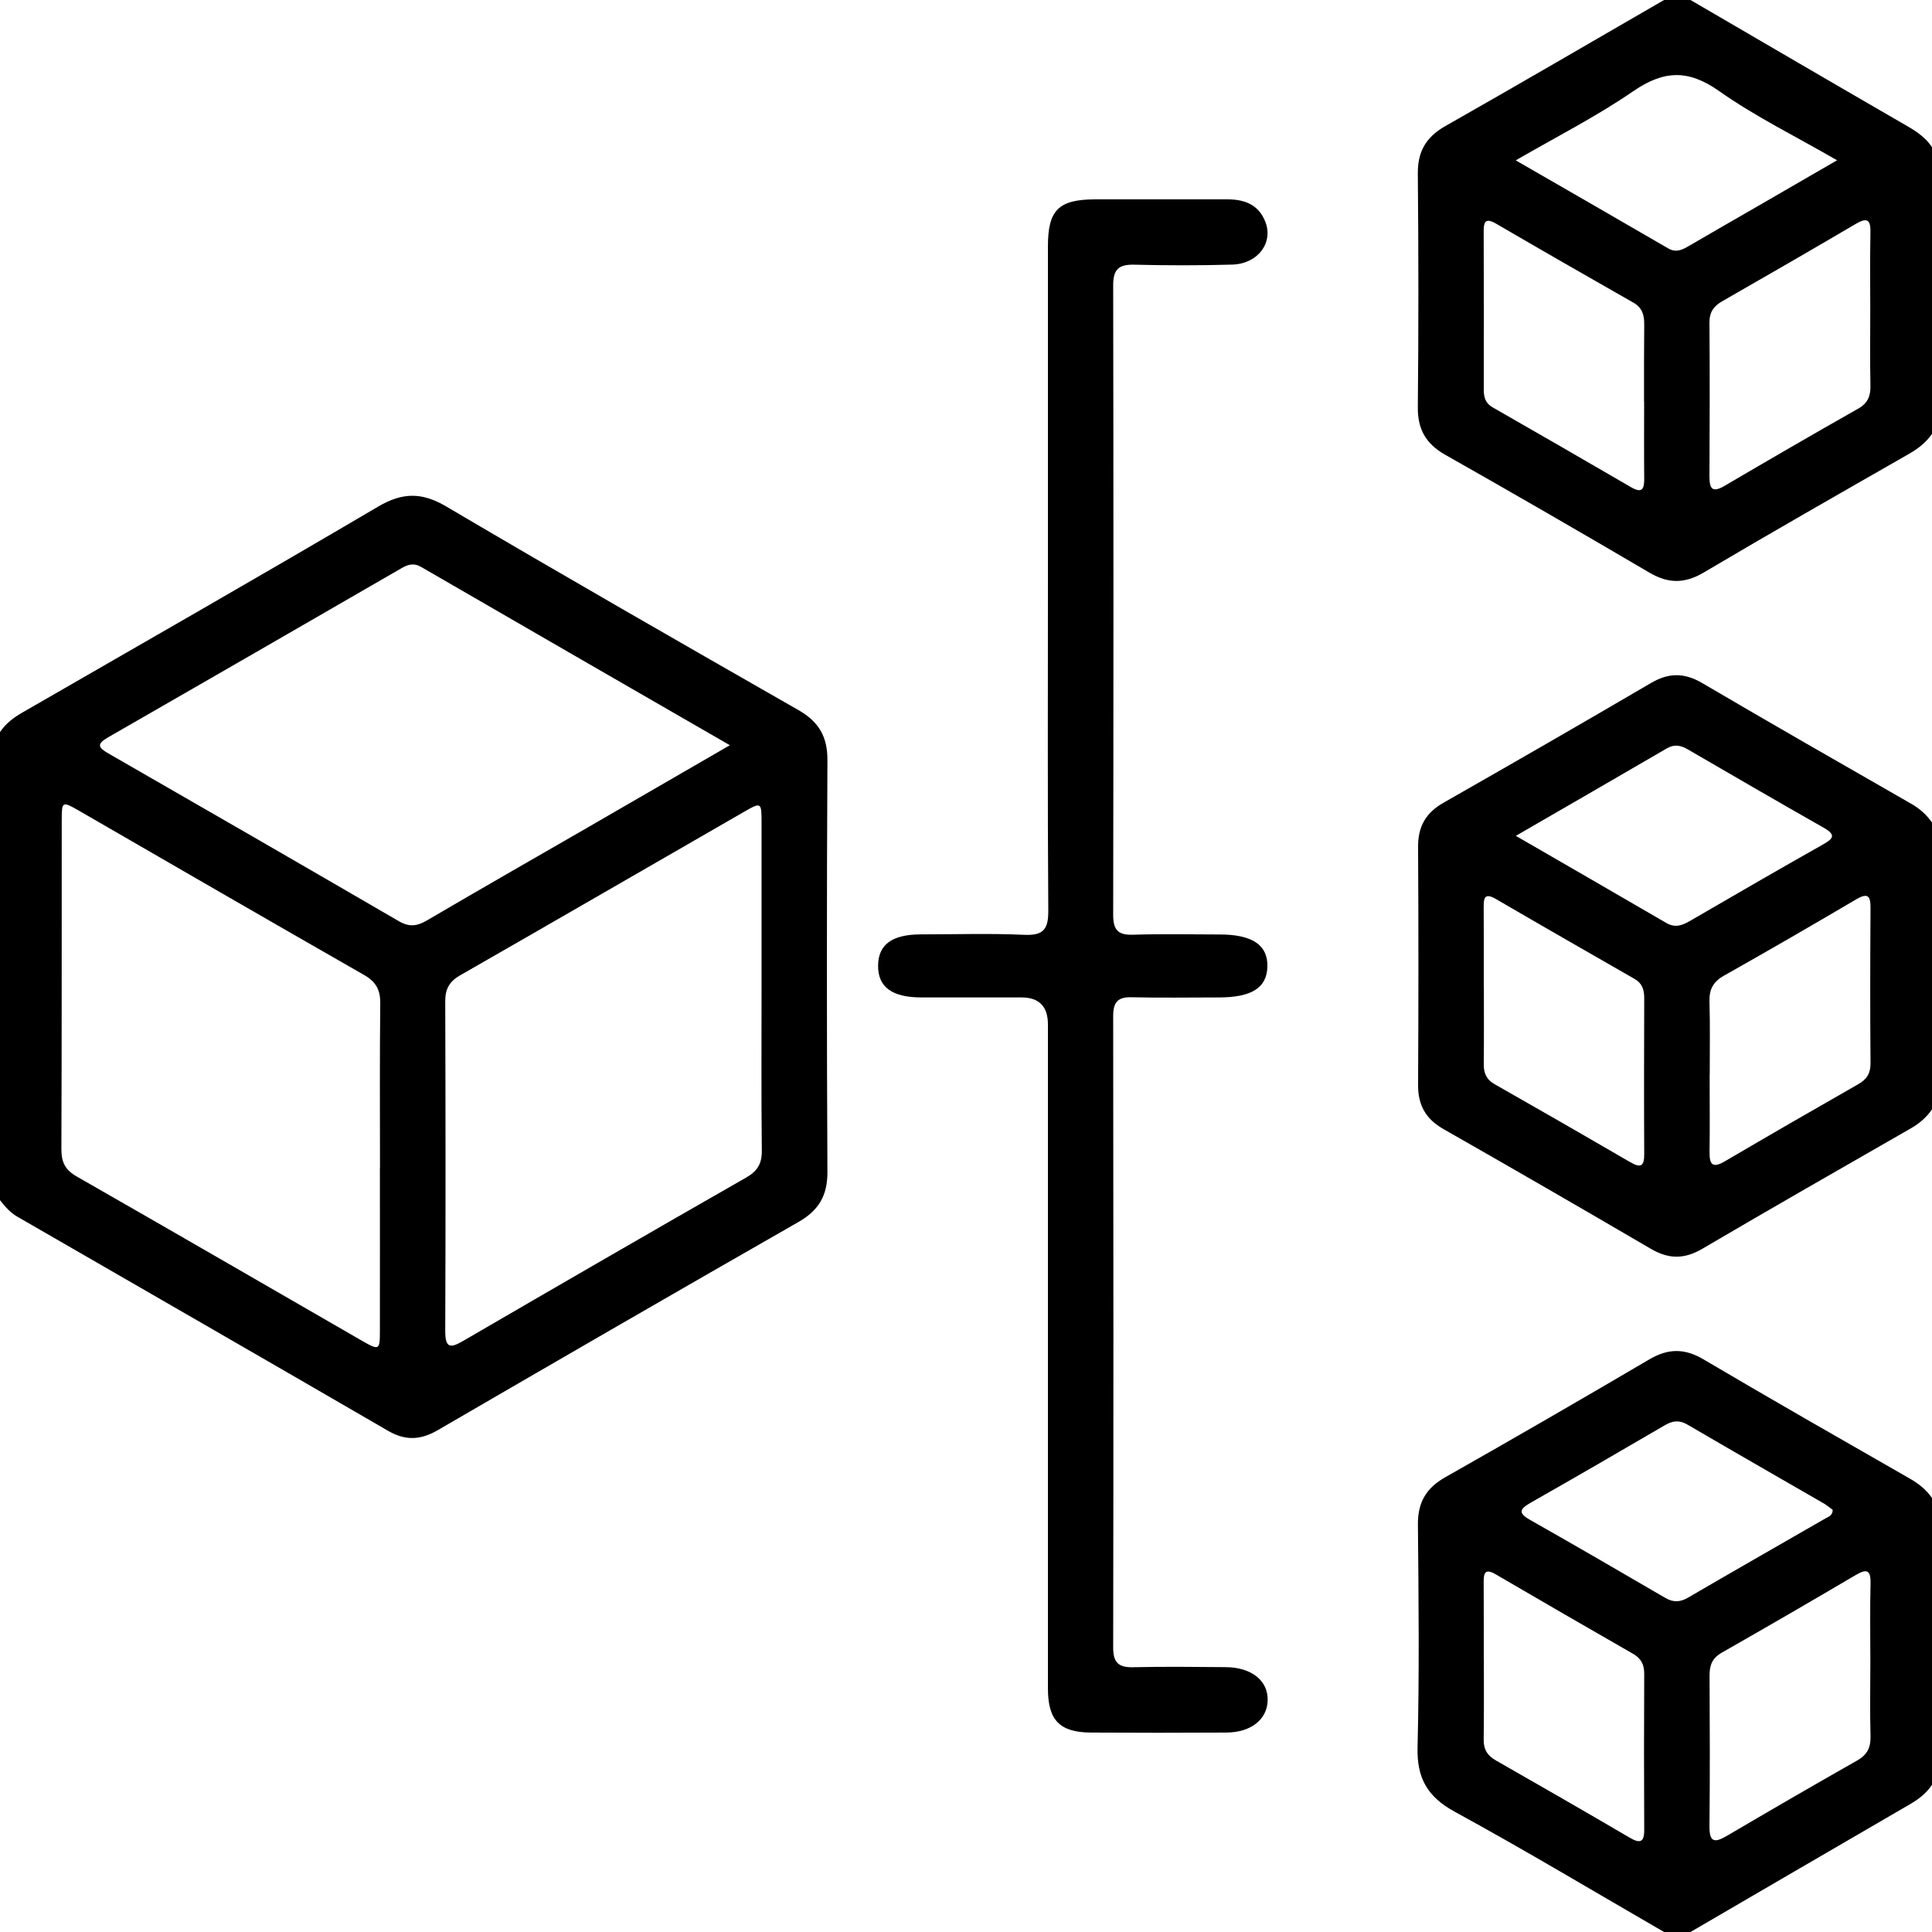
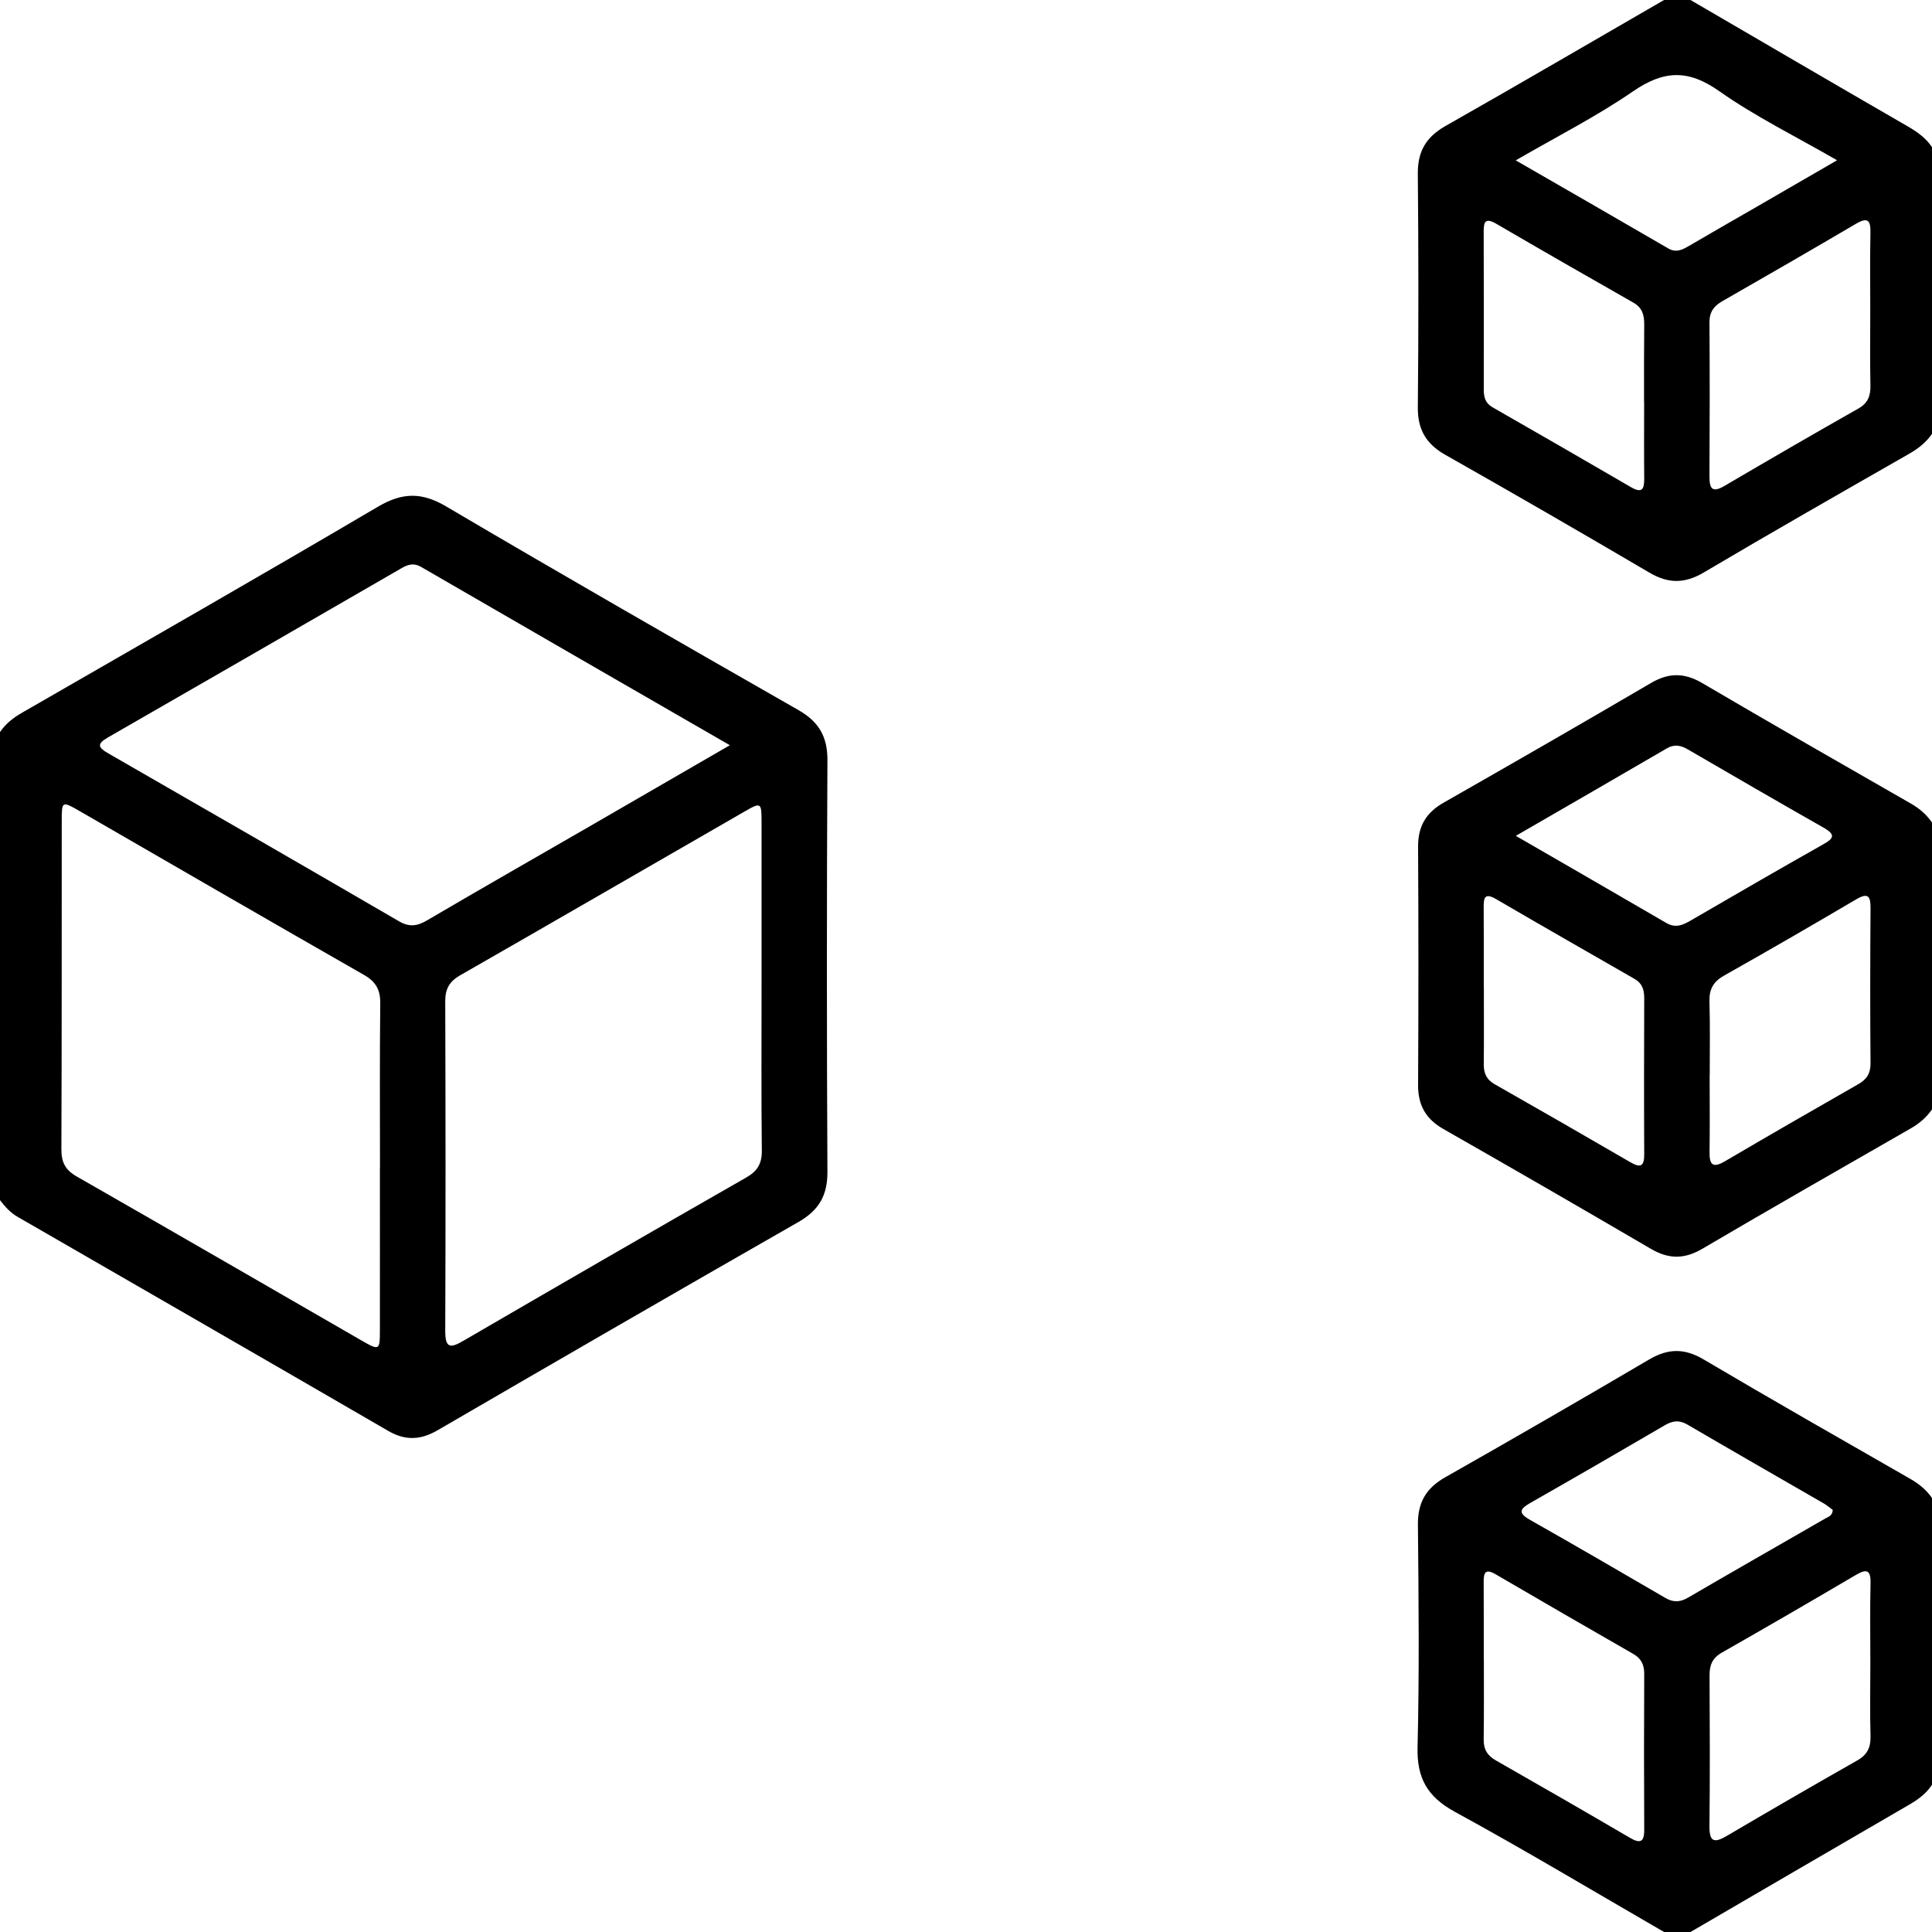
<svg xmlns="http://www.w3.org/2000/svg" width="22" height="22" viewBox="0 0 22 22" fill="none">
  <g clip-path="url(#clip0_1332_9162)">
    <path d="M-0 8.336C0.066 8.239 0.154 8.171 0.256 8.113C1.608 7.334 2.963 6.56 4.307 5.768C4.582 5.607 4.802 5.603 5.079 5.766C6.411 6.551 7.752 7.32 9.094 8.087C9.326 8.22 9.424 8.391 9.422 8.659C9.414 10.22 9.414 11.781 9.422 13.342C9.424 13.61 9.326 13.781 9.094 13.914C7.721 14.699 6.352 15.491 4.984 16.286C4.79 16.399 4.616 16.407 4.421 16.294C3.015 15.478 1.607 14.668 0.2 13.856C0.116 13.808 0.056 13.739 -0.001 13.665V8.337L-0 8.336ZM4.327 13.294C4.327 12.672 4.323 12.049 4.33 11.426C4.332 11.271 4.28 11.178 4.144 11.101C3.063 10.483 1.985 9.859 0.907 9.236C0.705 9.12 0.703 9.121 0.703 9.35C0.702 10.596 0.704 11.841 0.699 13.087C0.699 13.234 0.742 13.321 0.872 13.396C1.953 14.014 3.03 14.638 4.109 15.26C4.323 15.383 4.326 15.38 4.326 15.141C4.327 14.526 4.326 13.91 4.326 13.295L4.327 13.294ZM8.311 8.486C7.111 7.794 5.952 7.126 4.794 6.455C4.713 6.408 4.647 6.427 4.574 6.469C3.459 7.113 2.343 7.758 1.226 8.399C1.097 8.474 1.12 8.514 1.235 8.58C2.339 9.214 3.443 9.851 4.544 10.491C4.66 10.558 4.749 10.547 4.86 10.482C5.465 10.127 6.074 9.779 6.681 9.429C7.213 9.122 7.744 8.814 8.311 8.486L8.311 8.486ZM8.672 11.236C8.672 10.613 8.672 9.99 8.672 9.368C8.672 9.135 8.668 9.132 8.475 9.243C7.396 9.864 6.319 10.488 5.238 11.107C5.118 11.176 5.07 11.261 5.07 11.399C5.074 12.652 5.075 13.905 5.07 15.157C5.07 15.358 5.132 15.352 5.278 15.267C6.349 14.644 7.421 14.024 8.495 13.41C8.624 13.337 8.676 13.252 8.675 13.105C8.668 12.482 8.672 11.859 8.672 11.236L8.672 11.236Z" fill="black" />
    <path d="M18.949 22C18.156 21.542 17.37 21.07 16.566 20.631C16.254 20.46 16.133 20.249 16.142 19.895C16.163 19.05 16.154 18.206 16.146 17.36C16.144 17.11 16.238 16.946 16.457 16.822C17.235 16.381 18.01 15.933 18.782 15.479C18.997 15.353 19.184 15.352 19.401 15.481C20.178 15.94 20.962 16.387 21.744 16.835C21.846 16.893 21.934 16.962 22 17.058V20.324C21.931 20.428 21.835 20.497 21.727 20.558C20.901 21.037 20.076 21.519 19.25 22H18.949ZM16.897 18.906C16.897 19.206 16.899 19.506 16.895 19.806C16.893 19.92 16.936 19.991 17.035 20.047C17.544 20.337 18.052 20.63 18.558 20.926C18.672 20.993 18.724 20.983 18.723 20.837C18.72 20.243 18.72 19.65 18.723 19.057C18.723 18.952 18.685 18.882 18.594 18.831C18.073 18.532 17.553 18.232 17.035 17.929C16.903 17.851 16.894 17.92 16.895 18.026C16.897 18.319 16.895 18.612 16.896 18.905L16.897 18.906ZM21.298 18.933C21.298 18.632 21.293 18.331 21.3 18.032C21.304 17.874 21.255 17.862 21.13 17.936C20.625 18.233 20.118 18.528 19.608 18.818C19.498 18.88 19.466 18.962 19.467 19.08C19.47 19.652 19.472 20.224 19.466 20.796C19.464 20.978 19.523 20.988 19.663 20.906C20.156 20.616 20.651 20.329 21.148 20.047C21.263 19.982 21.303 19.899 21.3 19.77C21.292 19.491 21.298 19.212 21.298 18.933V18.933ZM20.87 17.194C20.842 17.173 20.81 17.146 20.775 17.124C20.255 16.824 19.733 16.525 19.215 16.222C19.121 16.167 19.045 16.178 18.957 16.23C18.45 16.526 17.943 16.82 17.433 17.11C17.313 17.178 17.276 17.224 17.421 17.306C17.938 17.599 18.451 17.897 18.964 18.196C19.055 18.249 19.132 18.245 19.223 18.192C19.742 17.889 20.264 17.592 20.784 17.292C20.818 17.272 20.867 17.261 20.87 17.193V17.194Z" fill="black" />
    <path d="M22 12.633C21.938 12.722 21.859 12.791 21.764 12.846C20.969 13.302 20.173 13.757 19.383 14.221C19.18 14.34 19.002 14.339 18.801 14.222C18.016 13.763 17.229 13.308 16.439 12.858C16.236 12.743 16.146 12.586 16.148 12.352C16.153 11.45 16.153 10.548 16.148 9.645C16.146 9.412 16.236 9.255 16.439 9.14C17.229 8.69 18.017 8.236 18.801 7.777C19.002 7.659 19.18 7.659 19.383 7.778C20.173 8.242 20.969 8.697 21.764 9.153C21.86 9.208 21.938 9.277 22 9.366V12.632V12.633ZM17.261 9.518C17.857 9.863 18.416 10.184 18.971 10.508C19.076 10.57 19.156 10.538 19.249 10.484C19.75 10.193 20.252 9.902 20.757 9.617C20.882 9.548 20.906 9.505 20.766 9.425C20.25 9.132 19.736 8.834 19.222 8.535C19.142 8.488 19.069 8.471 18.982 8.521C18.42 8.849 17.857 9.173 17.261 9.518V9.518ZM16.897 11.236C16.897 11.53 16.899 11.823 16.896 12.116C16.895 12.218 16.924 12.291 17.018 12.345C17.534 12.638 18.048 12.934 18.561 13.232C18.679 13.301 18.724 13.286 18.723 13.143C18.72 12.549 18.721 11.956 18.723 11.363C18.723 11.269 18.699 11.196 18.613 11.147C18.086 10.845 17.559 10.543 17.034 10.237C16.899 10.159 16.895 10.233 16.895 10.336C16.897 10.636 16.896 10.936 16.896 11.236H16.897ZM19.468 12.239C19.468 12.532 19.471 12.825 19.467 13.118C19.465 13.259 19.5 13.306 19.638 13.226C20.144 12.929 20.652 12.636 21.16 12.346C21.259 12.29 21.301 12.221 21.3 12.106C21.295 11.52 21.296 10.933 21.3 10.347C21.301 10.209 21.277 10.158 21.135 10.242C20.636 10.536 20.135 10.826 19.631 11.11C19.509 11.179 19.462 11.266 19.466 11.403C19.474 11.682 19.469 11.961 19.469 12.24L19.468 12.239Z" fill="black" />
    <path d="M22 4.941C21.933 5.037 21.846 5.106 21.744 5.165C20.961 5.613 20.177 6.06 19.401 6.519C19.183 6.648 18.996 6.647 18.781 6.52C18.01 6.067 17.235 5.619 16.456 5.178C16.238 5.054 16.143 4.89 16.145 4.639C16.154 3.751 16.153 2.863 16.145 1.976C16.143 1.725 16.238 1.562 16.456 1.437C17.29 0.964 18.118 0.48 18.949 0C19.049 0 19.149 0 19.25 0C20.075 0.481 20.9 0.963 21.727 1.441C21.834 1.503 21.931 1.572 22 1.676V4.941ZM20.919 1.825C20.443 1.55 19.985 1.326 19.573 1.035C19.22 0.787 18.942 0.802 18.596 1.04C18.18 1.326 17.726 1.556 17.26 1.826C17.859 2.171 18.429 2.499 18.997 2.829C19.088 2.882 19.159 2.843 19.235 2.799C19.482 2.654 19.731 2.512 19.979 2.369C20.28 2.195 20.582 2.02 20.919 1.825L20.919 1.825ZM18.721 4.576C18.721 4.283 18.72 3.99 18.723 3.696C18.724 3.589 18.702 3.504 18.599 3.446C18.077 3.149 17.556 2.85 17.038 2.548C16.914 2.476 16.894 2.525 16.895 2.64C16.897 3.24 16.897 3.841 16.896 4.441C16.896 4.525 16.916 4.593 16.996 4.638C17.523 4.94 18.05 5.243 18.575 5.549C18.697 5.619 18.723 5.571 18.723 5.455C18.72 5.162 18.722 4.869 18.722 4.576H18.721ZM21.297 3.533C21.297 3.24 21.293 2.947 21.299 2.654C21.302 2.514 21.274 2.466 21.133 2.549C20.628 2.846 20.12 3.139 19.612 3.43C19.515 3.485 19.466 3.553 19.466 3.668C19.47 4.254 19.469 4.841 19.466 5.427C19.466 5.569 19.5 5.613 19.637 5.533C20.143 5.236 20.65 4.942 21.16 4.653C21.27 4.591 21.301 4.509 21.299 4.391C21.293 4.105 21.297 3.819 21.297 3.533V3.533Z" fill="black" />
-     <path d="M11.933 6.562C11.933 5.309 11.933 4.056 11.933 2.804C11.933 2.391 12.054 2.271 12.473 2.27C12.975 2.269 13.476 2.27 13.977 2.27C14.171 2.27 14.331 2.329 14.408 2.524C14.503 2.763 14.324 3.005 14.031 3.013C13.659 3.024 13.287 3.023 12.915 3.014C12.74 3.01 12.676 3.067 12.676 3.247C12.68 5.638 12.68 8.029 12.676 10.42C12.676 10.586 12.729 10.649 12.899 10.644C13.228 10.633 13.557 10.641 13.887 10.641C14.259 10.641 14.437 10.76 14.432 11.005C14.427 11.248 14.254 11.358 13.876 11.358C13.547 11.358 13.217 11.364 12.888 11.356C12.729 11.351 12.676 11.412 12.676 11.569C12.679 13.967 12.68 16.365 12.676 18.764C12.676 18.934 12.739 18.989 12.904 18.985C13.254 18.977 13.606 18.981 13.956 18.984C14.251 18.986 14.44 19.137 14.435 19.361C14.431 19.578 14.247 19.727 13.966 19.729C13.45 19.732 12.935 19.732 12.42 19.729C12.066 19.726 11.933 19.588 11.933 19.227C11.933 16.707 11.933 14.187 11.933 11.667C11.933 11.461 11.833 11.358 11.633 11.358C11.253 11.358 10.873 11.358 10.494 11.358C10.156 11.358 9.996 11.239 9.999 10.993C10.002 10.755 10.159 10.641 10.484 10.64C10.877 10.64 11.272 10.627 11.665 10.645C11.89 10.655 11.939 10.573 11.937 10.363C11.928 9.095 11.933 7.828 11.933 6.561L11.933 6.562Z" fill="black" />
  </g>
  <defs>
    <clipPath id="clip0_1332_9162">
      <rect width="22" height="22" fill="white" />
    </clipPath>
  </defs>
</svg>